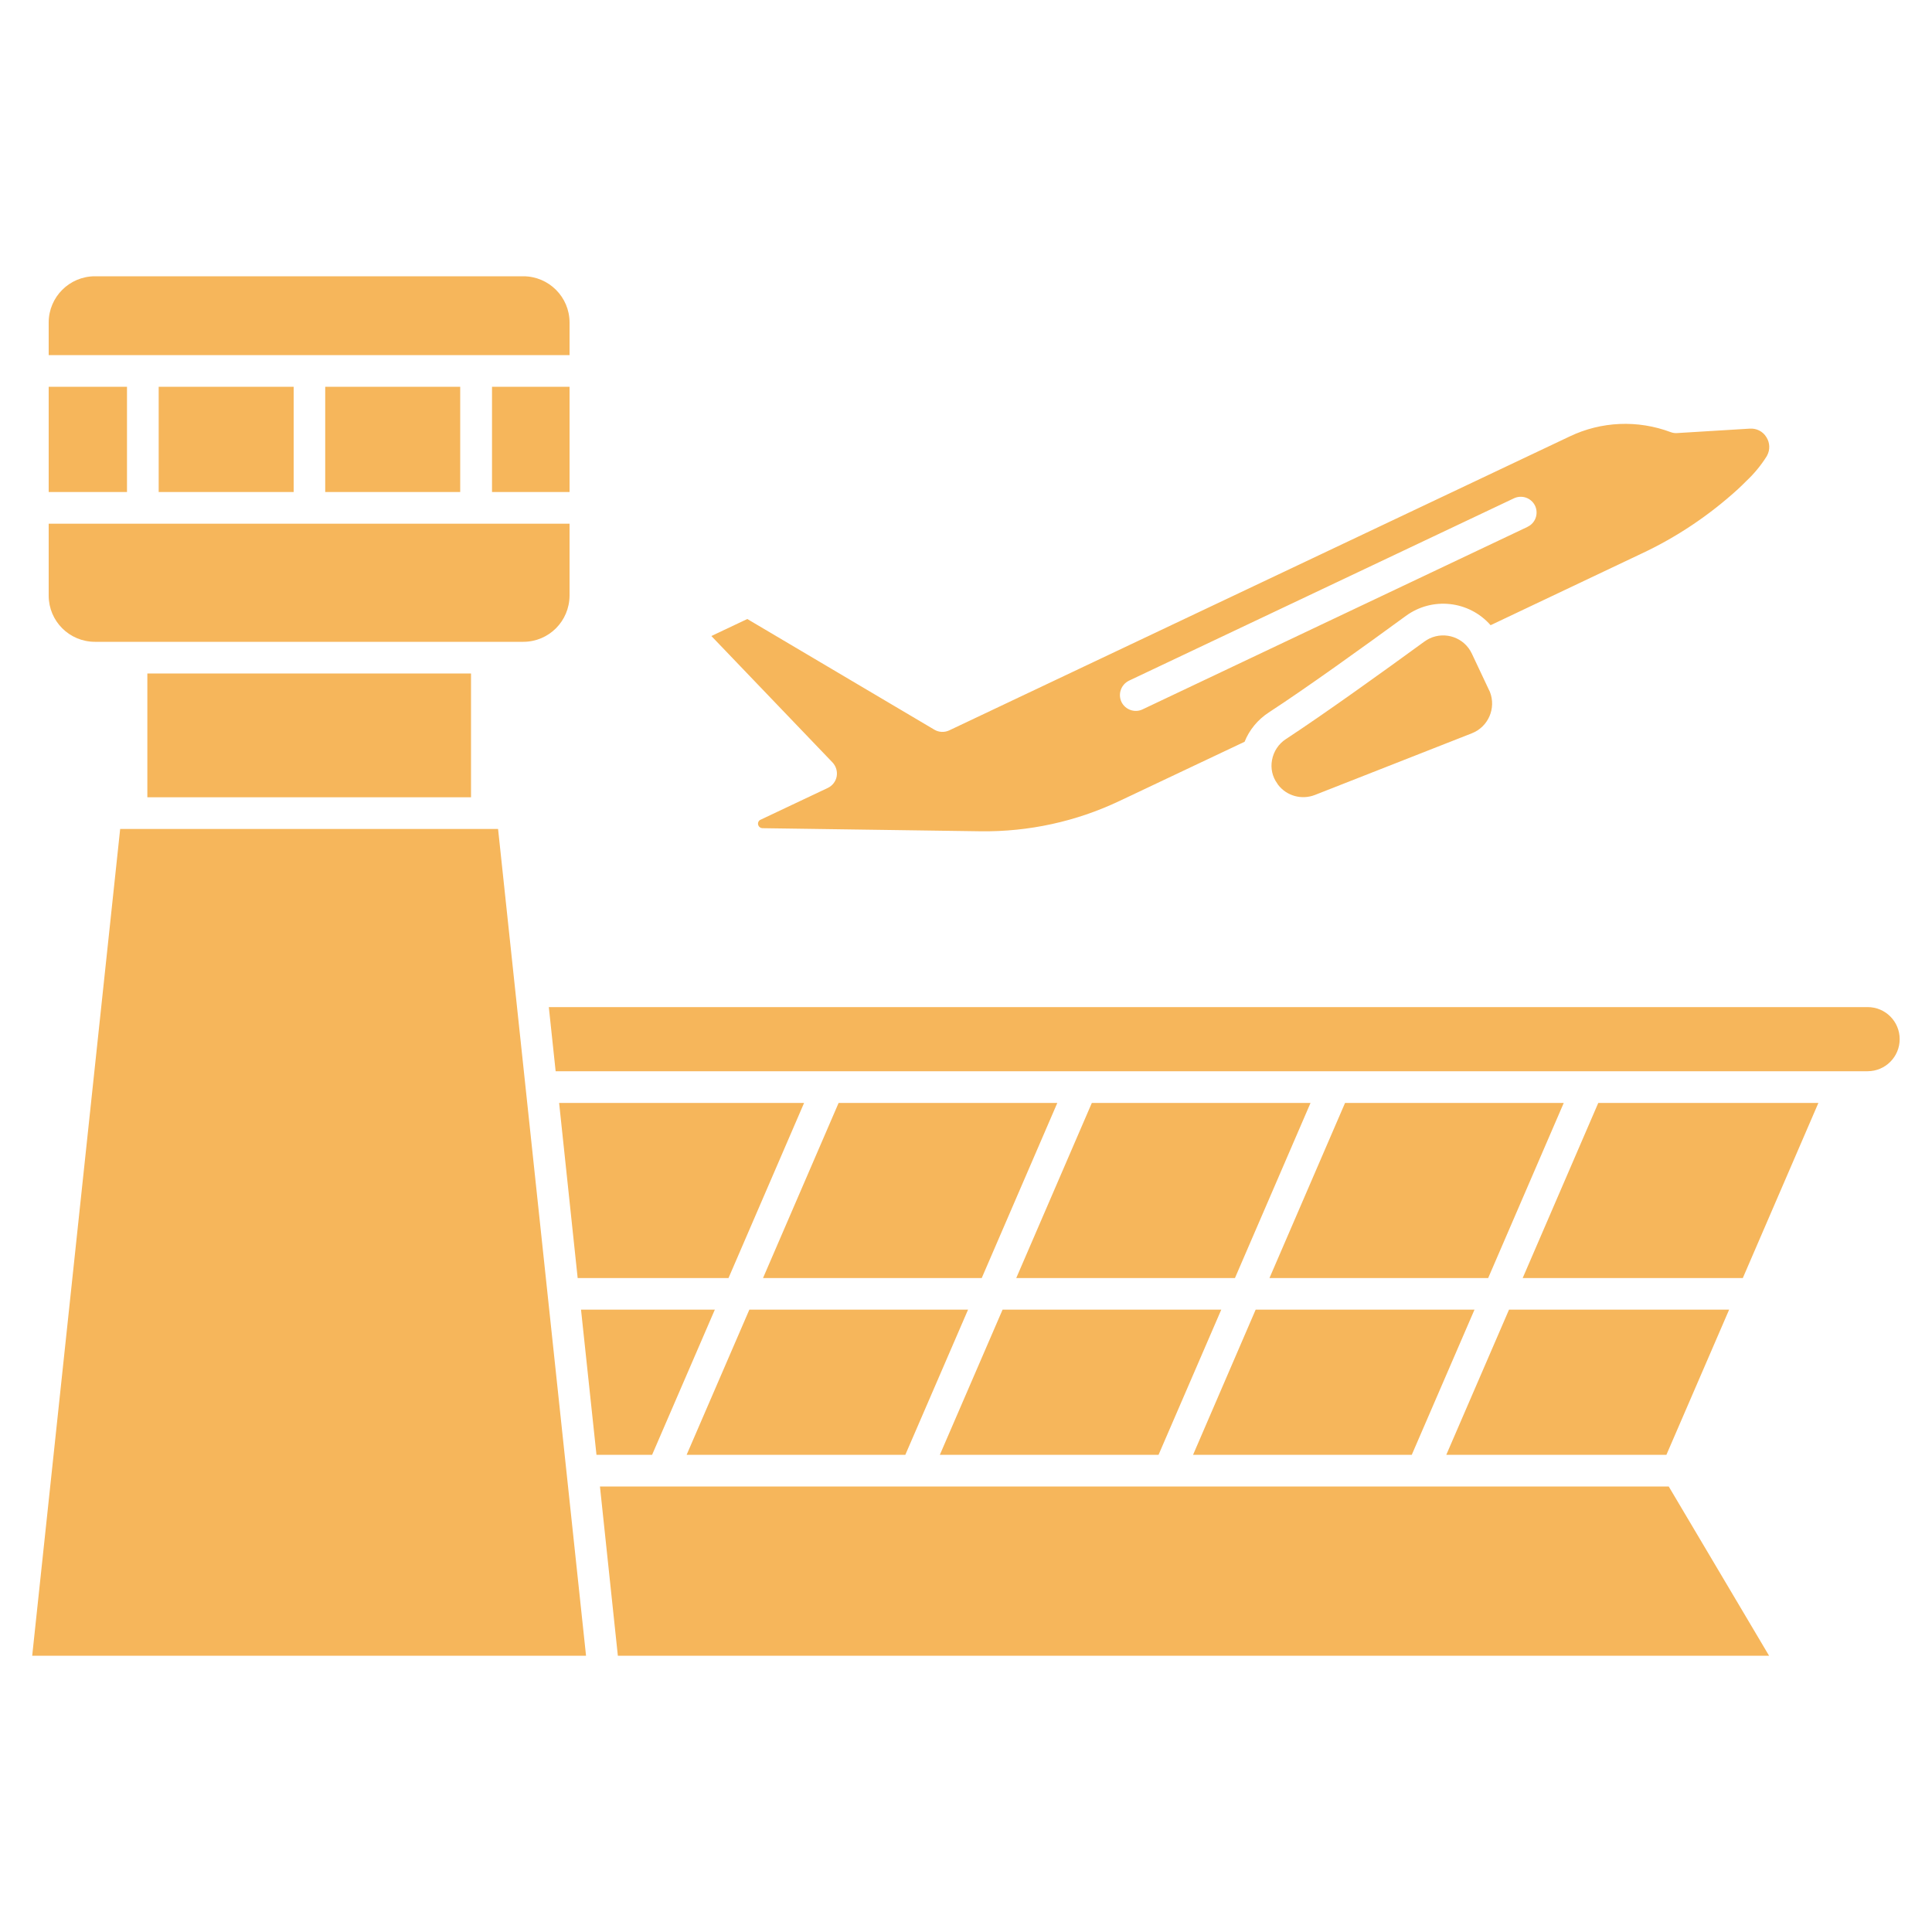
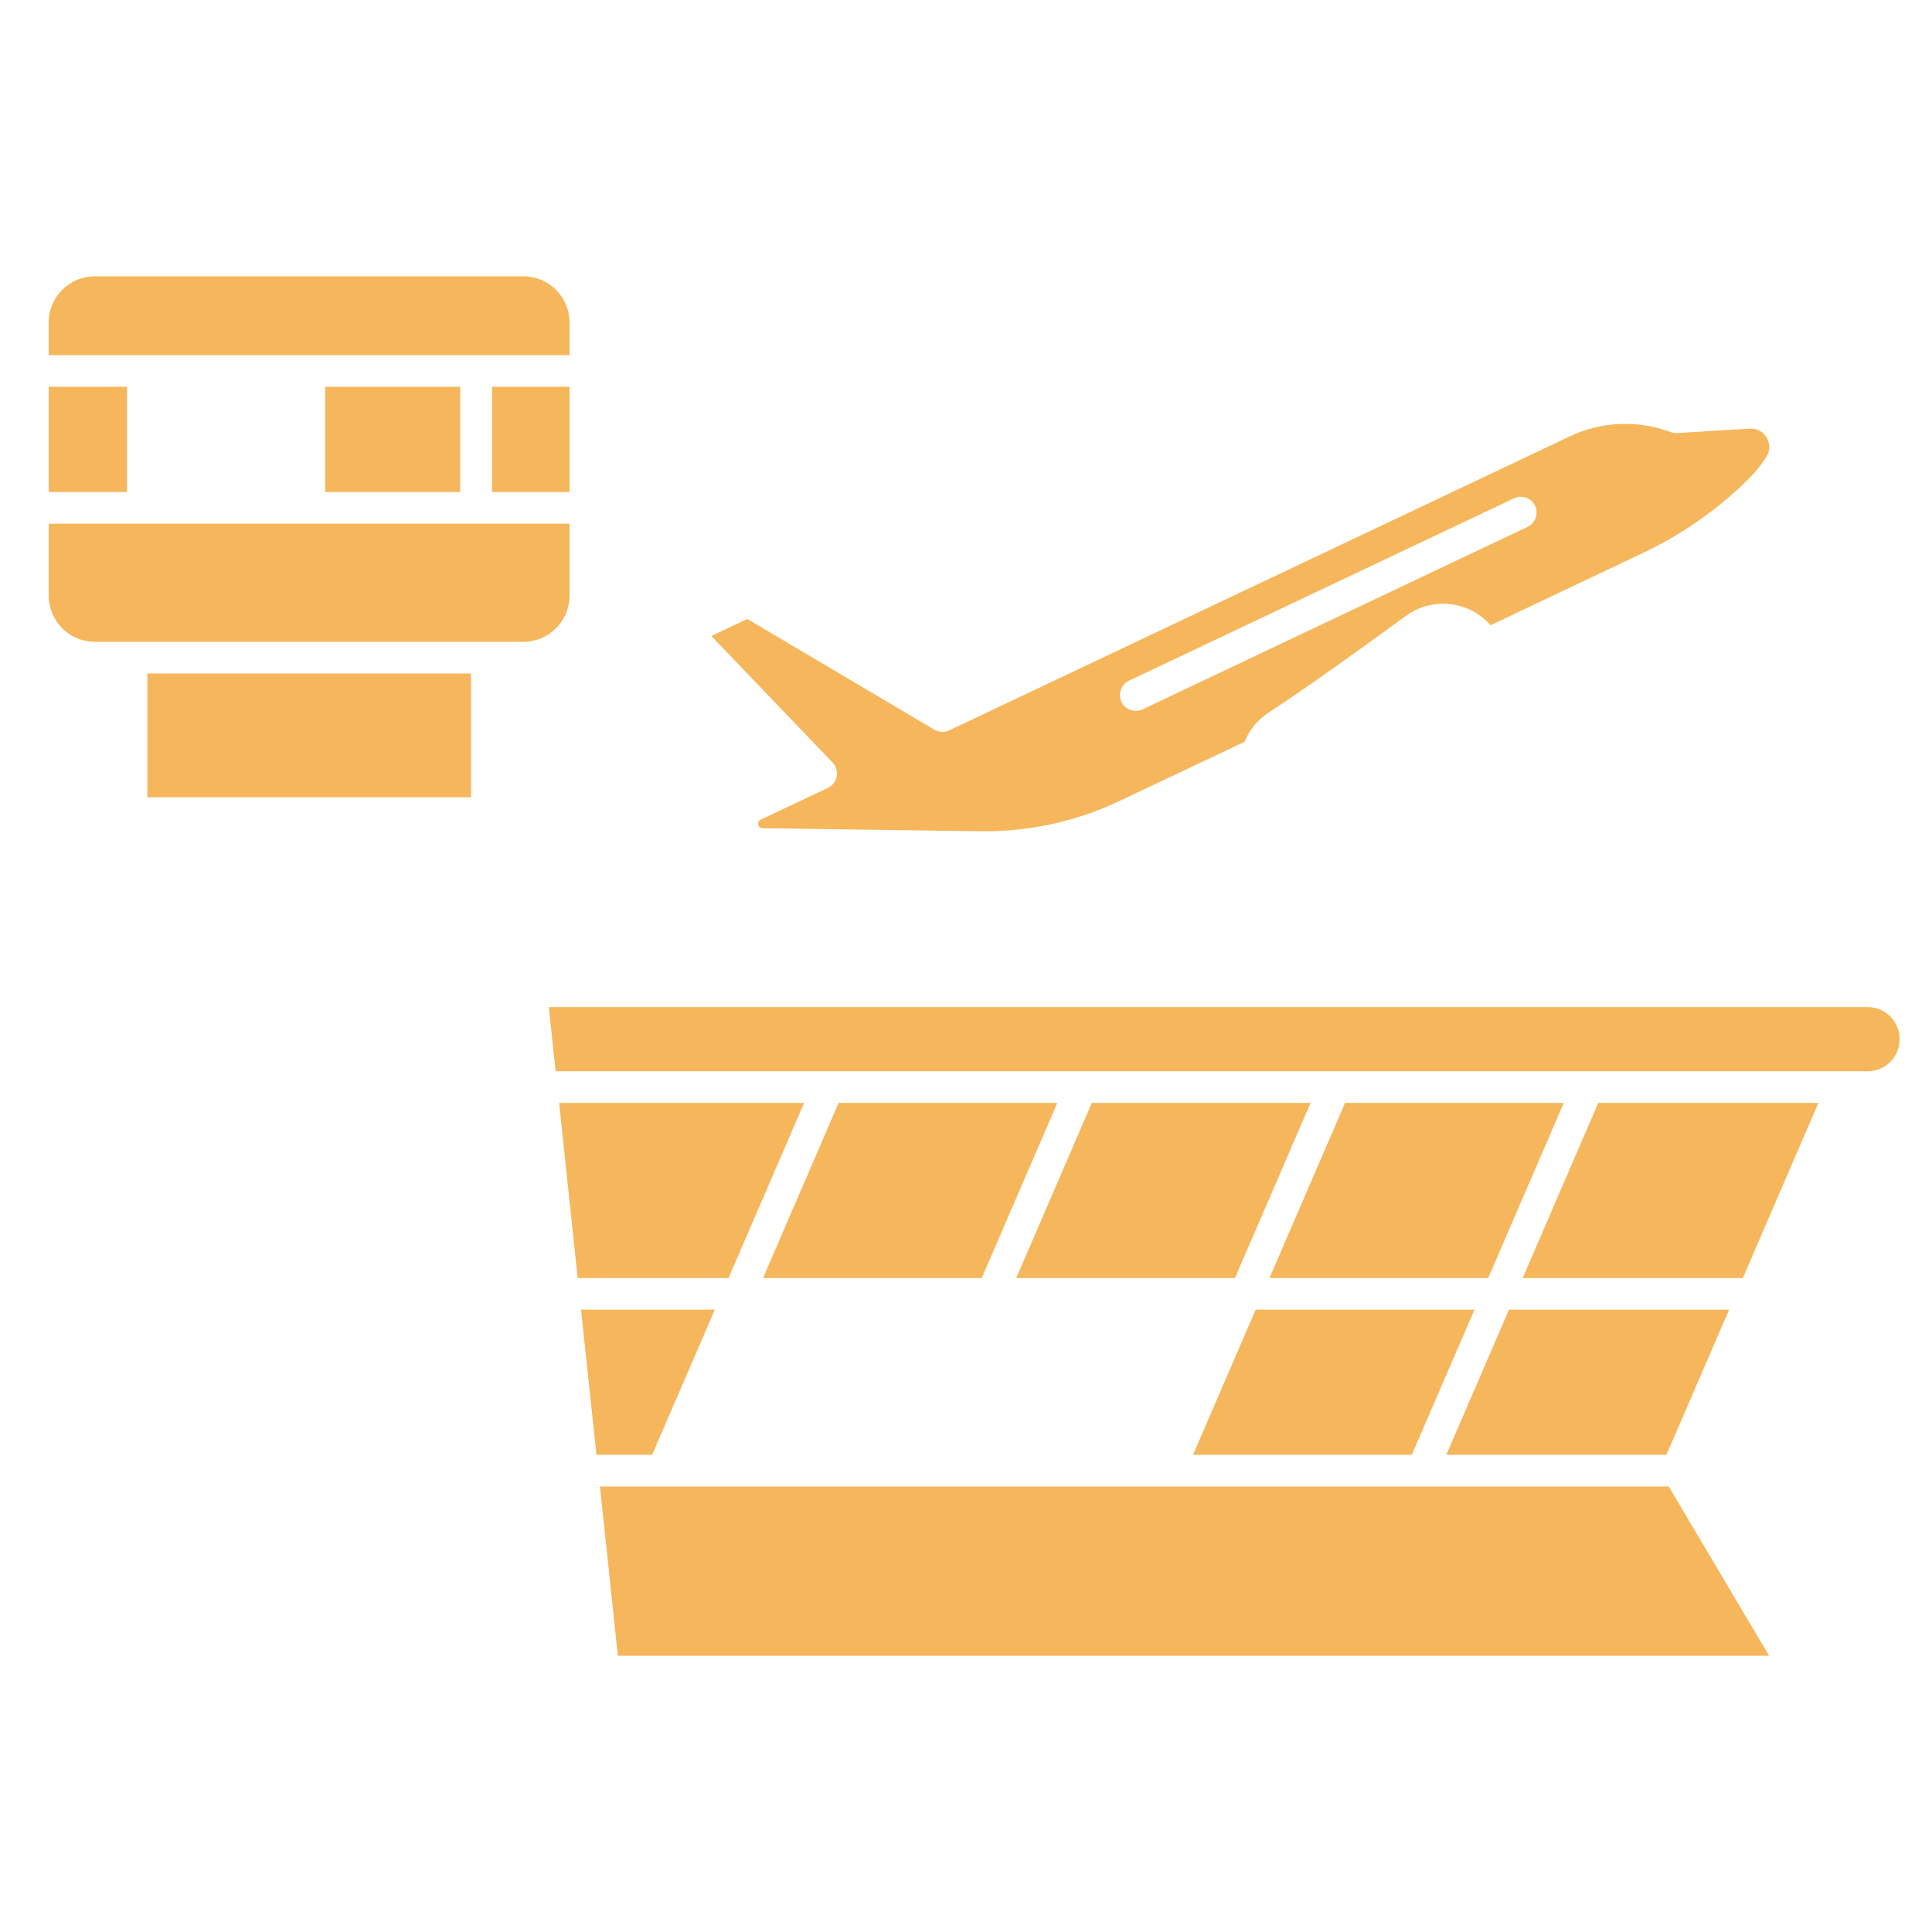
<svg xmlns="http://www.w3.org/2000/svg" version="1.1" id="Layer_1" x="0px" y="0px" viewBox="0 0 150 150" style="enable-background:new 0 0 150 150;" xml:space="preserve">
  <style type="text/css">
	.st0{fill-rule:evenodd;clip-rule:evenodd;fill:#361E29;}
	.st1{opacity:0.1;}
	
		.st2{clip-path:url(#SVGID_00000003101198163825144450000000857639463564586175_);fill:none;stroke:#96887E;stroke-width:1.24;stroke-miterlimit:10;}
	.st3{fill:#F6B65B;}
	.st4{fill:none;stroke:#F6B659;stroke-width:0.967;stroke-miterlimit:100;}
	.st5{fill:#FFFFFF;}
	.st6{fill:none;stroke:#F6B659;stroke-width:1;stroke-miterlimit:100;}
	.st7{fill:#FCB658;}
	.st8{fill:#F3B65B;}
	.st9{fill:none;}
	.st10{fill-rule:evenodd;clip-rule:evenodd;fill:#F6B659;}
	.st11{clip-path:url(#SVGID_00000176750711536878139530000008266307232083008185_);}
	.st12{clip-path:url(#SVGID_00000173868790429765193080000013782547177962333838_);}
	.st13{clip-path:url(#SVGID_00000152232079096210569230000002913597672905483702_);}
	.st14{clip-path:url(#SVGID_00000022547452427056269690000009286498450379136157_);}
	.st15{clip-path:url(#SVGID_00000176745851190458994960000008933538339766159243_);}
	.st16{clip-path:url(#SVGID_00000020371644762539787910000017419195469895474562_);}
	.st17{clip-path:url(#SVGID_00000044141334621243772150000017838742191629920936_);}
	
		.st18{clip-path:url(#SVGID_00000045583812500738831480000013500524183559170697_);fill-rule:evenodd;clip-rule:evenodd;fill:#361E29;}
	.st19{clip-path:url(#SVGID_00000045583812500738831480000013500524183559170697_);}
	
		.st20{opacity:0.5;clip-path:url(#SVGID_00000029752988595770576210000012309787586792034192_);fill-rule:evenodd;clip-rule:evenodd;fill:#241A1E;}
	.st21{clip-path:url(#SVGID_00000029752988595770576210000012309787586792034192_);fill:#F9A74A;}
	.st22{clip-path:url(#SVGID_00000029752988595770576210000012309787586792034192_);}
	.st23{clip-path:url(#SVGID_00000054237565200360903110000016865122344787031948_);}
	.st24{clip-path:url(#SVGID_00000095336270089827534490000007338623651456591019_);}
	.st25{clip-path:url(#SVGID_00000041990235964919811800000015232634002312475278_);}
	.st26{opacity:0.1;clip-path:url(#SVGID_00000029752988595770576210000012309787586792034192_);}
	
		.st27{clip-path:url(#SVGID_00000013883502922707297910000005771528963473261746_);fill:none;stroke:#96887E;stroke-width:1.24;stroke-miterlimit:10;}
	
		.st28{clip-path:url(#SVGID_00000039850965362686915140000008941619465040661918_);fill:none;stroke:#96887E;stroke-width:1.24;stroke-miterlimit:10;}
	
		.st29{clip-path:url(#SVGID_00000160181638135872835230000017003626520339264180_);fill:none;stroke:#96887E;stroke-width:1.24;stroke-miterlimit:10;}
	
		.st30{clip-path:url(#SVGID_00000163782435192332935820000011676462915169242277_);fill:none;stroke:#96887E;stroke-width:1.24;stroke-miterlimit:10;}
	
		.st31{clip-path:url(#SVGID_00000097497661991579338490000004686637224244768439_);fill:none;stroke:#96887E;stroke-width:1.24;stroke-miterlimit:10;}
	
		.st32{clip-path:url(#SVGID_00000002385087311019351830000005540756573838169752_);fill:none;stroke:#96887E;stroke-width:1.24;stroke-miterlimit:10;}
	.st33{clip-path:url(#SVGID_00000090269266846675215600000009878369140870957243_);}
	.st34{clip-path:url(#SVGID_00000158714967338920914970000009751360399178433199_);}
	.st35{clip-path:url(#SVGID_00000045583812500738831480000013500524183559170697_);fill:#FFFFFF;}
	.st36{clip-path:url(#SVGID_00000026859758133418725940000015221397769081190071_);}
	.st37{clip-path:url(#SVGID_00000023269092187058274800000003004169345034110126_);}
	.st38{clip-path:url(#SVGID_00000004525503035055426640000015438989595309971588_);}
	.st39{clip-path:url(#SVGID_00000047024964325319155770000013232837060377740975_);}
	.st40{clip-path:url(#SVGID_00000045583812500738831480000013500524183559170697_);fill:#050303;}
	.st41{clip-path:url(#SVGID_00000131366687460021139830000013352892432759301767_);}
	
		.st42{clip-path:url(#SVGID_00000088121560322748455940000002722507057938733201_);fill-rule:evenodd;clip-rule:evenodd;fill:#361E29;}
	.st43{clip-path:url(#SVGID_00000088121560322748455940000002722507057938733201_);}
	
		.st44{opacity:0.5;clip-path:url(#SVGID_00000003068619866623856140000004555027645317950870_);fill-rule:evenodd;clip-rule:evenodd;fill:#241A1E;}
	.st45{clip-path:url(#SVGID_00000003068619866623856140000004555027645317950870_);fill:#F9A74A;}
	.st46{clip-path:url(#SVGID_00000003068619866623856140000004555027645317950870_);}
	.st47{clip-path:url(#SVGID_00000171681957506609501540000004082957844883498151_);}
	.st48{clip-path:url(#SVGID_00000041294044835549949360000008269457530539600778_);}
	.st49{clip-path:url(#SVGID_00000173130389939388254650000005683817225759852458_);}
	.st50{opacity:0.1;clip-path:url(#SVGID_00000003068619866623856140000004555027645317950870_);}
	
		.st51{clip-path:url(#SVGID_00000163773310197833092720000008338001419698705828_);fill:none;stroke:#96887E;stroke-width:1.24;stroke-miterlimit:10;}
	
		.st52{clip-path:url(#SVGID_00000089559933991885848410000010647104314852735909_);fill:none;stroke:#96887E;stroke-width:1.24;stroke-miterlimit:10;}
	
		.st53{clip-path:url(#SVGID_00000073720730755200924410000008226693034471116476_);fill:none;stroke:#96887E;stroke-width:1.24;stroke-miterlimit:10;}
	
		.st54{clip-path:url(#SVGID_00000053521241463368711910000016775160323602878621_);fill:none;stroke:#96887E;stroke-width:1.24;stroke-miterlimit:10;}
	
		.st55{clip-path:url(#SVGID_00000082339008017668106890000003253284252094848139_);fill:none;stroke:#96887E;stroke-width:1.24;stroke-miterlimit:10;}
	
		.st56{clip-path:url(#SVGID_00000079460601473148484630000003772462675531216826_);fill:none;stroke:#96887E;stroke-width:1.24;stroke-miterlimit:10;}
	.st57{clip-path:url(#SVGID_00000088121560322748455940000002722507057938733201_);fill:#F6B65B;}
	
		.st58{clip-path:url(#SVGID_00000088121560322748455940000002722507057938733201_);fill-rule:evenodd;clip-rule:evenodd;fill:#F6B65B;}
	.st59{clip-path:url(#SVGID_00000088121560322748455940000002722507057938733201_);fill:#F6B659;}
	
		.st60{clip-path:url(#SVGID_00000088121560322748455940000002722507057938733201_);fill:none;stroke:#2D1A21;stroke-width:0.526;stroke-miterlimit:10;}
	
		.st61{clip-path:url(#SVGID_00000088121560322748455940000002722507057938733201_);fill:none;stroke:#FFFFFF;stroke-width:0.526;stroke-miterlimit:10;stroke-dasharray:2.4,2.4;}
	.st62{clip-path:url(#SVGID_00000088121560322748455940000002722507057938733201_);fill:#F5B360;}
	
		.st63{clip-path:url(#SVGID_00000088121560322748455940000002722507057938733201_);fill:none;stroke:#F6B65B;stroke-width:1;stroke-miterlimit:10;}
	.st64{clip-path:url(#SVGID_00000096040128511493852270000015025711876878293675_);}
	.st65{clip-path:url(#SVGID_00000088121560322748455940000002722507057938733201_);fill:#FFFFFF;}
	.st66{fill:none;stroke:#96887E;stroke-width:1.24;stroke-miterlimit:10;}
	.st67{fill:#361E29;}
	
		.st68{clip-path:url(#SVGID_00000155848277594883041680000016323409709650829228_);fill:none;stroke:#96887E;stroke-width:1.24;stroke-miterlimit:10;}
	
		.st69{clip-path:url(#SVGID_00000016070742956302068960000008936641780168380293_);fill:none;stroke:#96887E;stroke-width:1.24;stroke-miterlimit:10;}
	.st70{fill-rule:evenodd;clip-rule:evenodd;fill:none;}
	
		.st71{clip-path:url(#SVGID_00000042698680751913750480000011605833948416611496_);fill:none;stroke:#96887E;stroke-width:1.24;stroke-miterlimit:10;}
	
		.st72{clip-path:url(#SVGID_00000106148155601263784890000002380059083716510341_);fill:none;stroke:#96887E;stroke-width:1.24;stroke-miterlimit:10;}
	
		.st73{clip-path:url(#SVGID_00000056407061103529230160000000674352975502928783_);fill:none;stroke:#96887E;stroke-width:1.24;stroke-miterlimit:10;}
	
		.st74{clip-path:url(#SVGID_00000165939325101183272210000004017110027135940224_);fill:none;stroke:#96887E;stroke-width:1.24;stroke-miterlimit:10;}
	
		.st75{clip-path:url(#SVGID_00000159470896788012474000000003424881112397638289_);fill:none;stroke:#96887E;stroke-width:1.24;stroke-miterlimit:10;}
	
		.st76{clip-path:url(#SVGID_00000061453791395188583730000011928398921035740316_);fill:none;stroke:#96887E;stroke-width:1.24;stroke-miterlimit:10;}
	
		.st77{clip-path:url(#SVGID_00000171692248598796381050000002737139062720569770_);fill:none;stroke:#96887E;stroke-width:1.24;stroke-miterlimit:10;}
	
		.st78{clip-path:url(#SVGID_00000096024089874488917290000011476662830380086458_);fill:none;stroke:#96887E;stroke-width:1.24;stroke-miterlimit:10;}
	
		.st79{clip-path:url(#SVGID_00000001637132593190283210000007701622768787559330_);fill:none;stroke:#96887E;stroke-width:1.24;stroke-miterlimit:10;}
	
		.st80{clip-path:url(#SVGID_00000079466432555686302470000006150066974924287155_);fill:none;stroke:#96887E;stroke-width:1.24;stroke-miterlimit:10;}
</style>
  <g>
    <rect x="11.44" y="52.29" class="st3" width="25.13" height="9.61" />
    <path class="st3" d="M7.37,49.83h33.26c1.98,0,3.58-1.6,3.59-3.59v-5.58H3.78v5.58C3.78,48.23,5.39,49.83,7.37,49.83" />
-     <polygon class="st3" points="38.67,64.36 9.33,64.36 2.5,128.55 45.5,128.55  " />
-     <polygon class="st3" points="53.31,112.95 70.29,112.95 75.16,101.68 58.18,101.68  " />
-     <path class="st3" d="M44.22,25.04c0-1.98-1.61-3.59-3.59-3.59H7.37c-1.98,0-3.59,1.61-3.59,3.59v2.53h40.44V25.04z" />
-     <polygon class="st3" points="72.97,112.95 89.95,112.95 94.82,101.68 77.84,101.68  " />
+     <path class="st3" d="M44.22,25.04c0-1.98-1.61-3.59-3.59-3.59H7.37c-1.98,0-3.59,1.61-3.59,3.59v2.53h40.44V25.04" />
    <rect x="25.25" y="30.03" class="st3" width="10.48" height="8.17" />
    <rect x="38.2" y="30.03" class="st3" width="6.02" height="8.17" />
    <rect x="3.78" y="30.03" class="st3" width="6.08" height="8.17" />
-     <rect x="12.32" y="30.03" class="st3" width="10.48" height="8.17" />
    <polygon class="st3" points="112.29,112.95 129.38,112.95 134.25,101.68 117.16,101.68  " />
    <polygon class="st3" points="129.56,115.41 46.58,115.41 47.97,128.55 137.35,128.55  " />
    <polygon class="st3" points="114.48,101.68 97.49,101.68 92.63,112.95 109.61,112.95  " />
    <polygon class="st3" points="50.63,112.95 55.5,101.68 45.11,101.68 46.31,112.95  " />
    <path class="st3" d="M43.14,83.17h101.86c1.37,0,2.49-1.11,2.49-2.49c0-1.38-1.11-2.49-2.49-2.49h-0.01H42.61L43.14,83.17z" />
    <polygon class="st3" points="124.09,85.63 118.22,99.23 135.31,99.23 141.18,85.63  " />
    <polygon class="st3" points="78.9,99.23 95.88,99.23 101.75,85.63 84.77,85.63  " />
    <polygon class="st3" points="44.85,99.23 56.56,99.23 62.43,85.63 43.41,85.63  " />
    <polygon class="st3" points="104.43,85.63 98.56,99.23 115.54,99.23 121.41,85.63  " />
    <polygon class="st3" points="59.24,99.23 76.22,99.23 82.09,85.63 65.11,85.63  " />
    <path class="st3" d="M64.96,60.28c-0.07,0.39-0.33,0.72-0.68,0.89l-5.2,2.46c-0.18,0.06-0.27,0.25-0.21,0.43   c0.04,0.13,0.16,0.23,0.31,0.24l16.94,0.24c3.73,0.05,7.42-0.75,10.79-2.35l9.72-4.6c0.37-0.93,1.03-1.72,1.87-2.27   c2.89-1.88,7.39-5.12,10.65-7.5c2.05-1.5,4.9-1.19,6.58,0.72l11.7-5.55c2.74-1.28,5.26-2.97,7.5-5.01   c0.23-0.21,0.45-0.43,0.66-0.64c0.61-0.57,1.14-1.22,1.58-1.92l0.02-0.04c0.25-0.45,0.23-1.01-0.05-1.44   c-0.27-0.45-0.77-0.7-1.3-0.66l-5.57,0.34c-0.19,0.02-0.38,0-0.56-0.07c-2.56-0.96-5.39-0.84-7.85,0.34L73.69,56.71   c-0.37,0.17-0.8,0.15-1.15-0.06l-14.52-8.59l-2.79,1.32l9.41,9.82C64.91,59.49,65.03,59.89,64.96,60.28 M87.65,52.85   c0,0,0.01,0,0.02-0.01l29.87-14.15c0.61-0.29,1.34-0.04,1.64,0.57c0.29,0.61,0.04,1.35-0.58,1.64c0,0-0.01,0.01-0.01,0.01   L88.72,55.07c-0.61,0.3-1.35,0.04-1.65-0.57C86.78,53.88,87.04,53.15,87.65,52.85z" />
-     <path class="st3" d="M102.09,61.72l12.19-4.79c1.27-0.5,1.89-1.94,1.4-3.2c-0.02-0.05-0.04-0.1-0.07-0.15l-1.34-2.84   c-0.58-1.23-2.05-1.75-3.28-1.17c-0.14,0.07-0.27,0.15-0.4,0.24c-3.29,2.4-7.82,5.65-10.75,7.57c-0.57,0.37-0.96,0.96-1.08,1.63   c-0.12,0.63,0.02,1.29,0.4,1.81l0.07,0.11C99.9,61.8,101.06,62.12,102.09,61.72" />
  </g>
</svg>